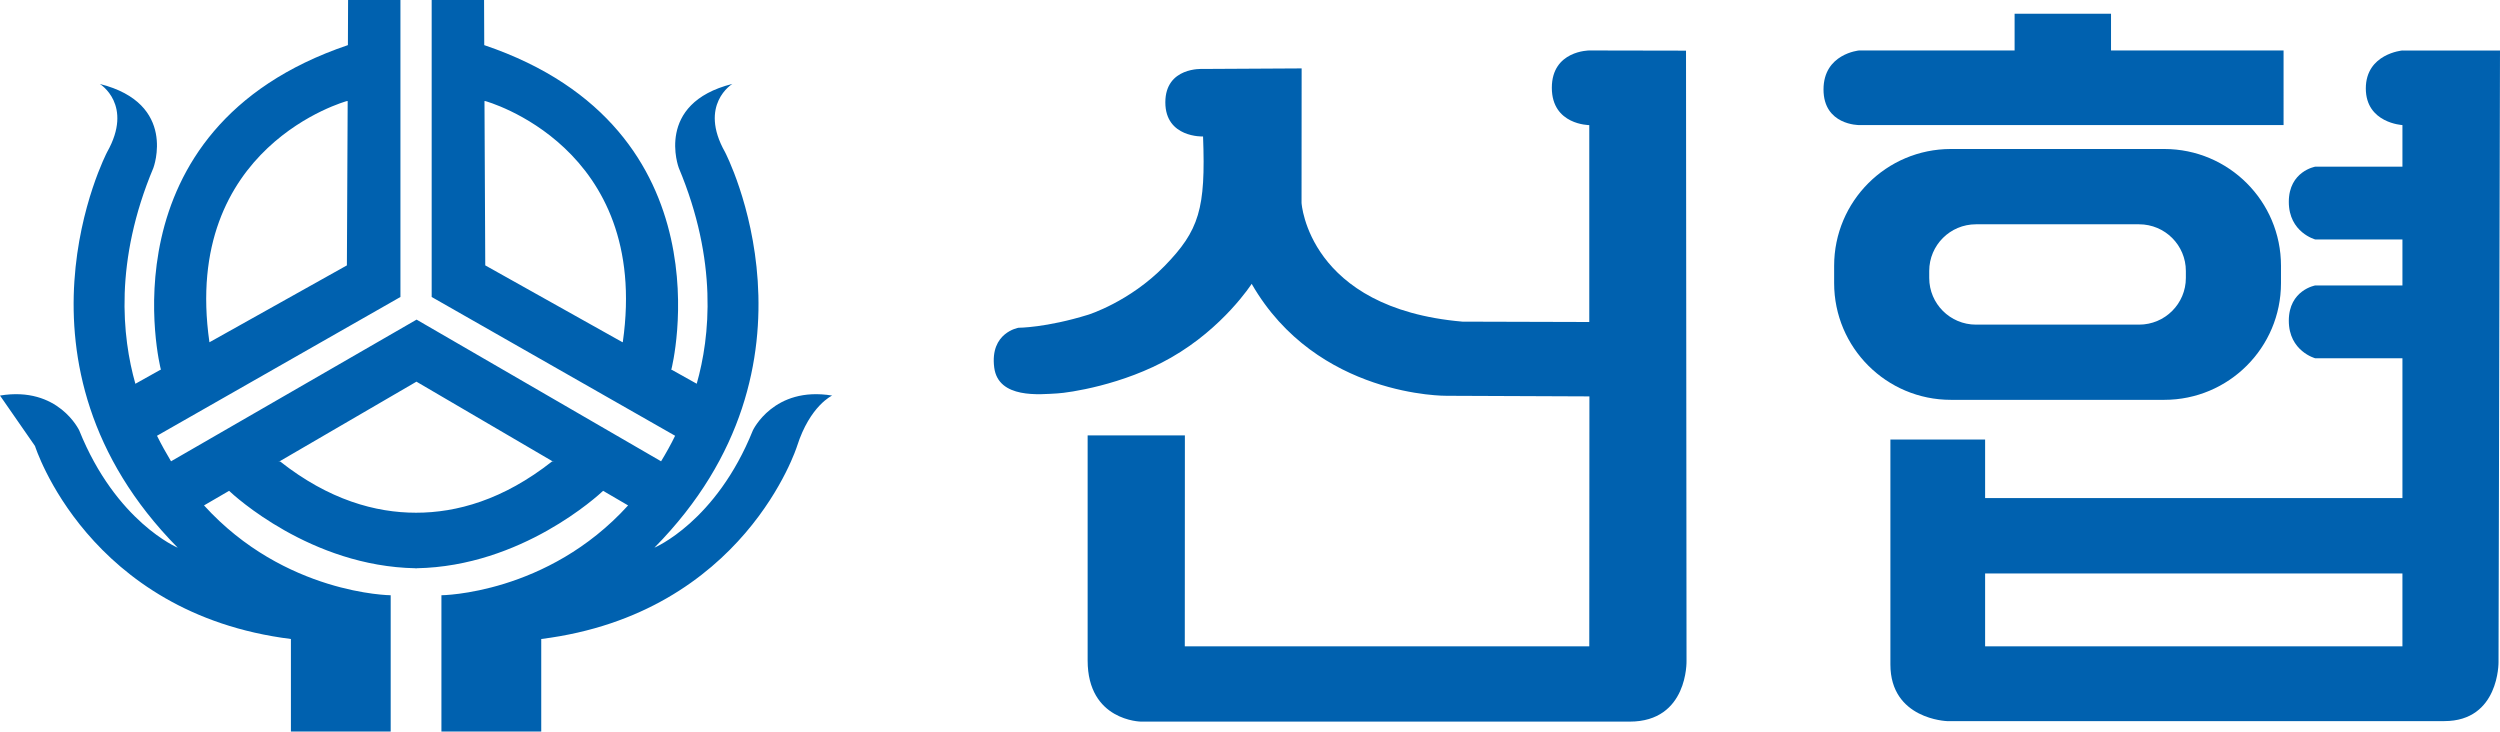
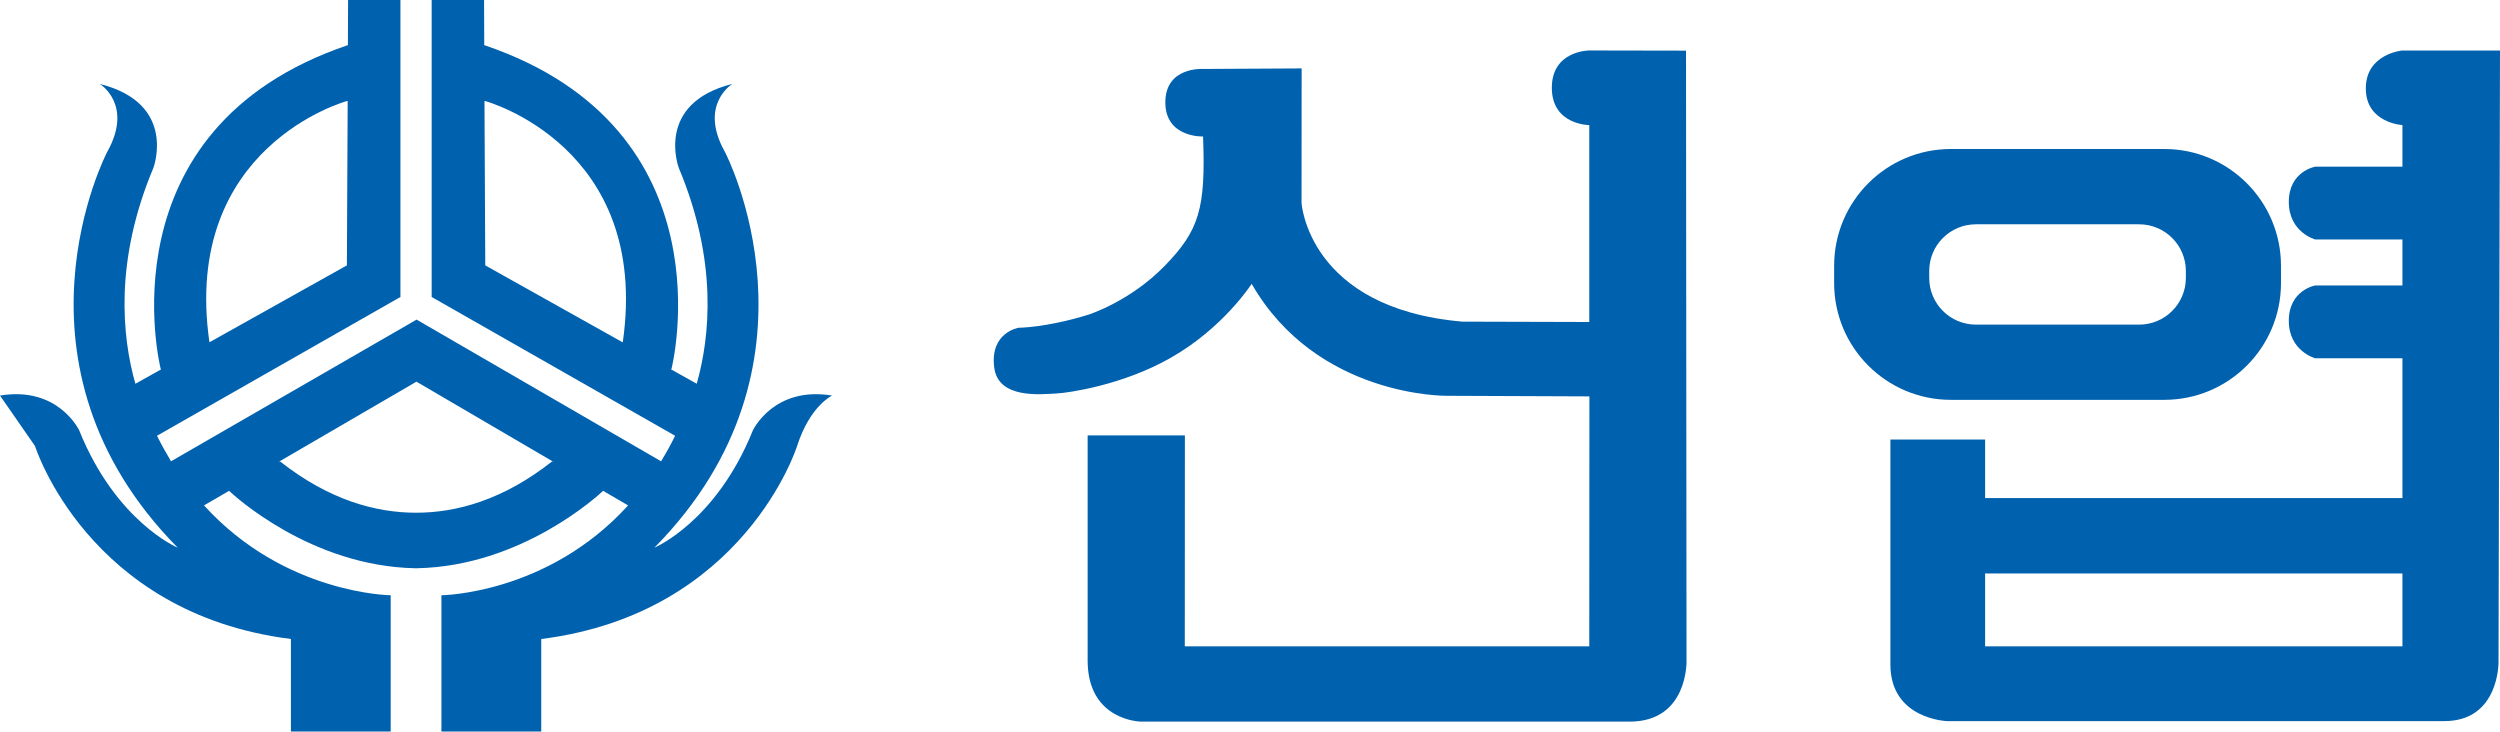
<svg xmlns="http://www.w3.org/2000/svg" version="1.1" id="Layer_1" x="0px" y="0px" width="54.347px" height="15.902px" viewBox="0 0 54.347 15.902" enable-background="new 0 0 54.347 15.902" xml:space="preserve">
  <path fill="#0061AF" d="M16.366,9.357c-0.799,1.988-2.14,2.549-2.14,2.549c3.943-3.995,1.535-8.6,1.535-8.6  c-0.582-1.031,0.16-1.482,0.16-1.482c-1.695,0.425-1.165,1.826-1.165,1.826c0.85,2.026,0.679,3.673,0.39,4.692L14.588,8.03  l0.01-0.013c0,0,1.322-5.21-4.071-7.036L10.523,0H9.384v6.456l5.292,3.017c-0.095,0.196-0.198,0.379-0.305,0.555l-5.315-3.08  l-5.338,3.08C3.613,9.852,3.51,9.669,3.413,9.473l5.292-3.017V0H7.567L7.563,0.981c-5.392,1.826-4.07,7.036-4.07,7.036L3.502,8.03  L2.943,8.343c-0.289-1.019-0.46-2.666,0.391-4.692c0,0,0.53-1.401-1.164-1.826c0,0,0.74,0.451,0.158,1.482  c0,0-2.407,4.605,1.536,8.6c0,0-1.341-0.561-2.141-2.549c0,0-0.453-0.97-1.723-0.759l0.761,1.097c0,0,1.144,3.641,5.563,4.195v2.012  h2.169v-2.963c0,0-2.302-0.02-4.058-1.953l0.545-0.317c0.101,0.096,1.773,1.642,4.052,1.683v0.002h0.013h0.013v-0.002  c2.279-0.041,3.951-1.587,4.053-1.683l0.543,0.317c-1.756,1.934-4.058,1.953-4.058,1.953v2.963h2.17v-2.012  c4.419-0.555,5.562-4.195,5.562-4.195c0.281-0.879,0.762-1.097,0.762-1.097C16.819,8.388,16.366,9.357,16.366,9.357 M13.539,7.435  L13.533,7.44l-2.984-1.671l-0.017-3.572h0.017C10.549,2.197,14.148,3.174,13.539,7.435 M7.541,2.197h0.017L7.541,5.769L4.554,7.44  L4.552,7.435C3.943,3.174,7.541,2.197,7.541,2.197 M12.03,10.044l-0.026-0.015c-1.065,0.84-2.08,1.117-2.959,1.117  c-0.879,0-1.894-0.277-2.959-1.117L6.06,10.044v-0.005l2.993-1.742l2.977,1.742V10.044z" />
  <path fill="#0061AF" d="M33.735,1.908c0-0.811,0.814-0.811,0.814-0.811l2.103,0.004l0.011,13.267c0,0,0.037,1.319-1.236,1.319  H24.802c0,0-1.158-0.014-1.158-1.329V9.465h2.114l-0.002,4.586h8.793l0.003-5.434l-3.105-0.013c0,0-2.819,0.036-4.237-2.434  c0,0-0.612,0.955-1.756,1.606c-1.043,0.597-2.229,0.763-2.466,0.776c-0.376,0.021-1.288,0.123-1.375-0.564  c-0.097-0.762,0.529-0.863,0.529-0.863s0.599,0,1.514-0.283c0,0,0.896-0.278,1.658-1.057c0.756-0.776,0.899-1.246,0.839-2.818  c0,0-0.82,0.033-0.82-0.742c0-0.775,0.81-0.726,0.81-0.726l2.153-0.012l-0.002,2.924c0,0,0.141,2.291,3.498,2.581L34.549,7v-4.28  C34.549,2.719,33.735,2.719,33.735,1.908" />
  <path fill="#0061AF" d="M52.226,1.097c0,0-0.796,0.07-0.796,0.826c0,0.754,0.796,0.796,0.796,0.796v0.904h-1.894  c0,0-0.576,0.098-0.576,0.765c0,0.666,0.576,0.818,0.576,0.818h1.894v0.999h-1.894c0,0-0.576,0.099-0.576,0.767  c0,0.665,0.576,0.817,0.576,0.817h1.894v3.039h-9.072V9.555h-2.059v4.891c0,1.191,1.231,1.23,1.231,1.23h10.811  c1.195,0,1.178-1.281,1.178-1.281l0.032-13.297H52.226z M43.154,12.467h9.072v1.584h-9.072V12.467z" />
-   <path fill="#0061AF" d="M45.891,1.097V0.299h-2.096v0.798h-3.381c0,0-0.773,0.07-0.773,0.848c0,0.779,0.773,0.774,0.773,0.774h9.228  V1.097H45.891z" />
  <path fill="#0061AF" d="M47.049,3.239h-4.639c-1.402,0-2.538,1.137-2.538,2.539v0.377c0,1.401,1.136,2.537,2.538,2.537h4.639  c1.4,0,2.537-1.136,2.537-2.537V5.778C49.586,4.376,48.45,3.239,47.049,3.239 M47.518,6.042c0,0.561-0.455,1.015-1.017,1.015h-3.546  c-0.561,0-1.016-0.454-1.016-1.015V5.891c0-0.561,0.455-1.015,1.016-1.015h3.546c0.562,0,1.017,0.454,1.017,1.015V6.042z" />
</svg>